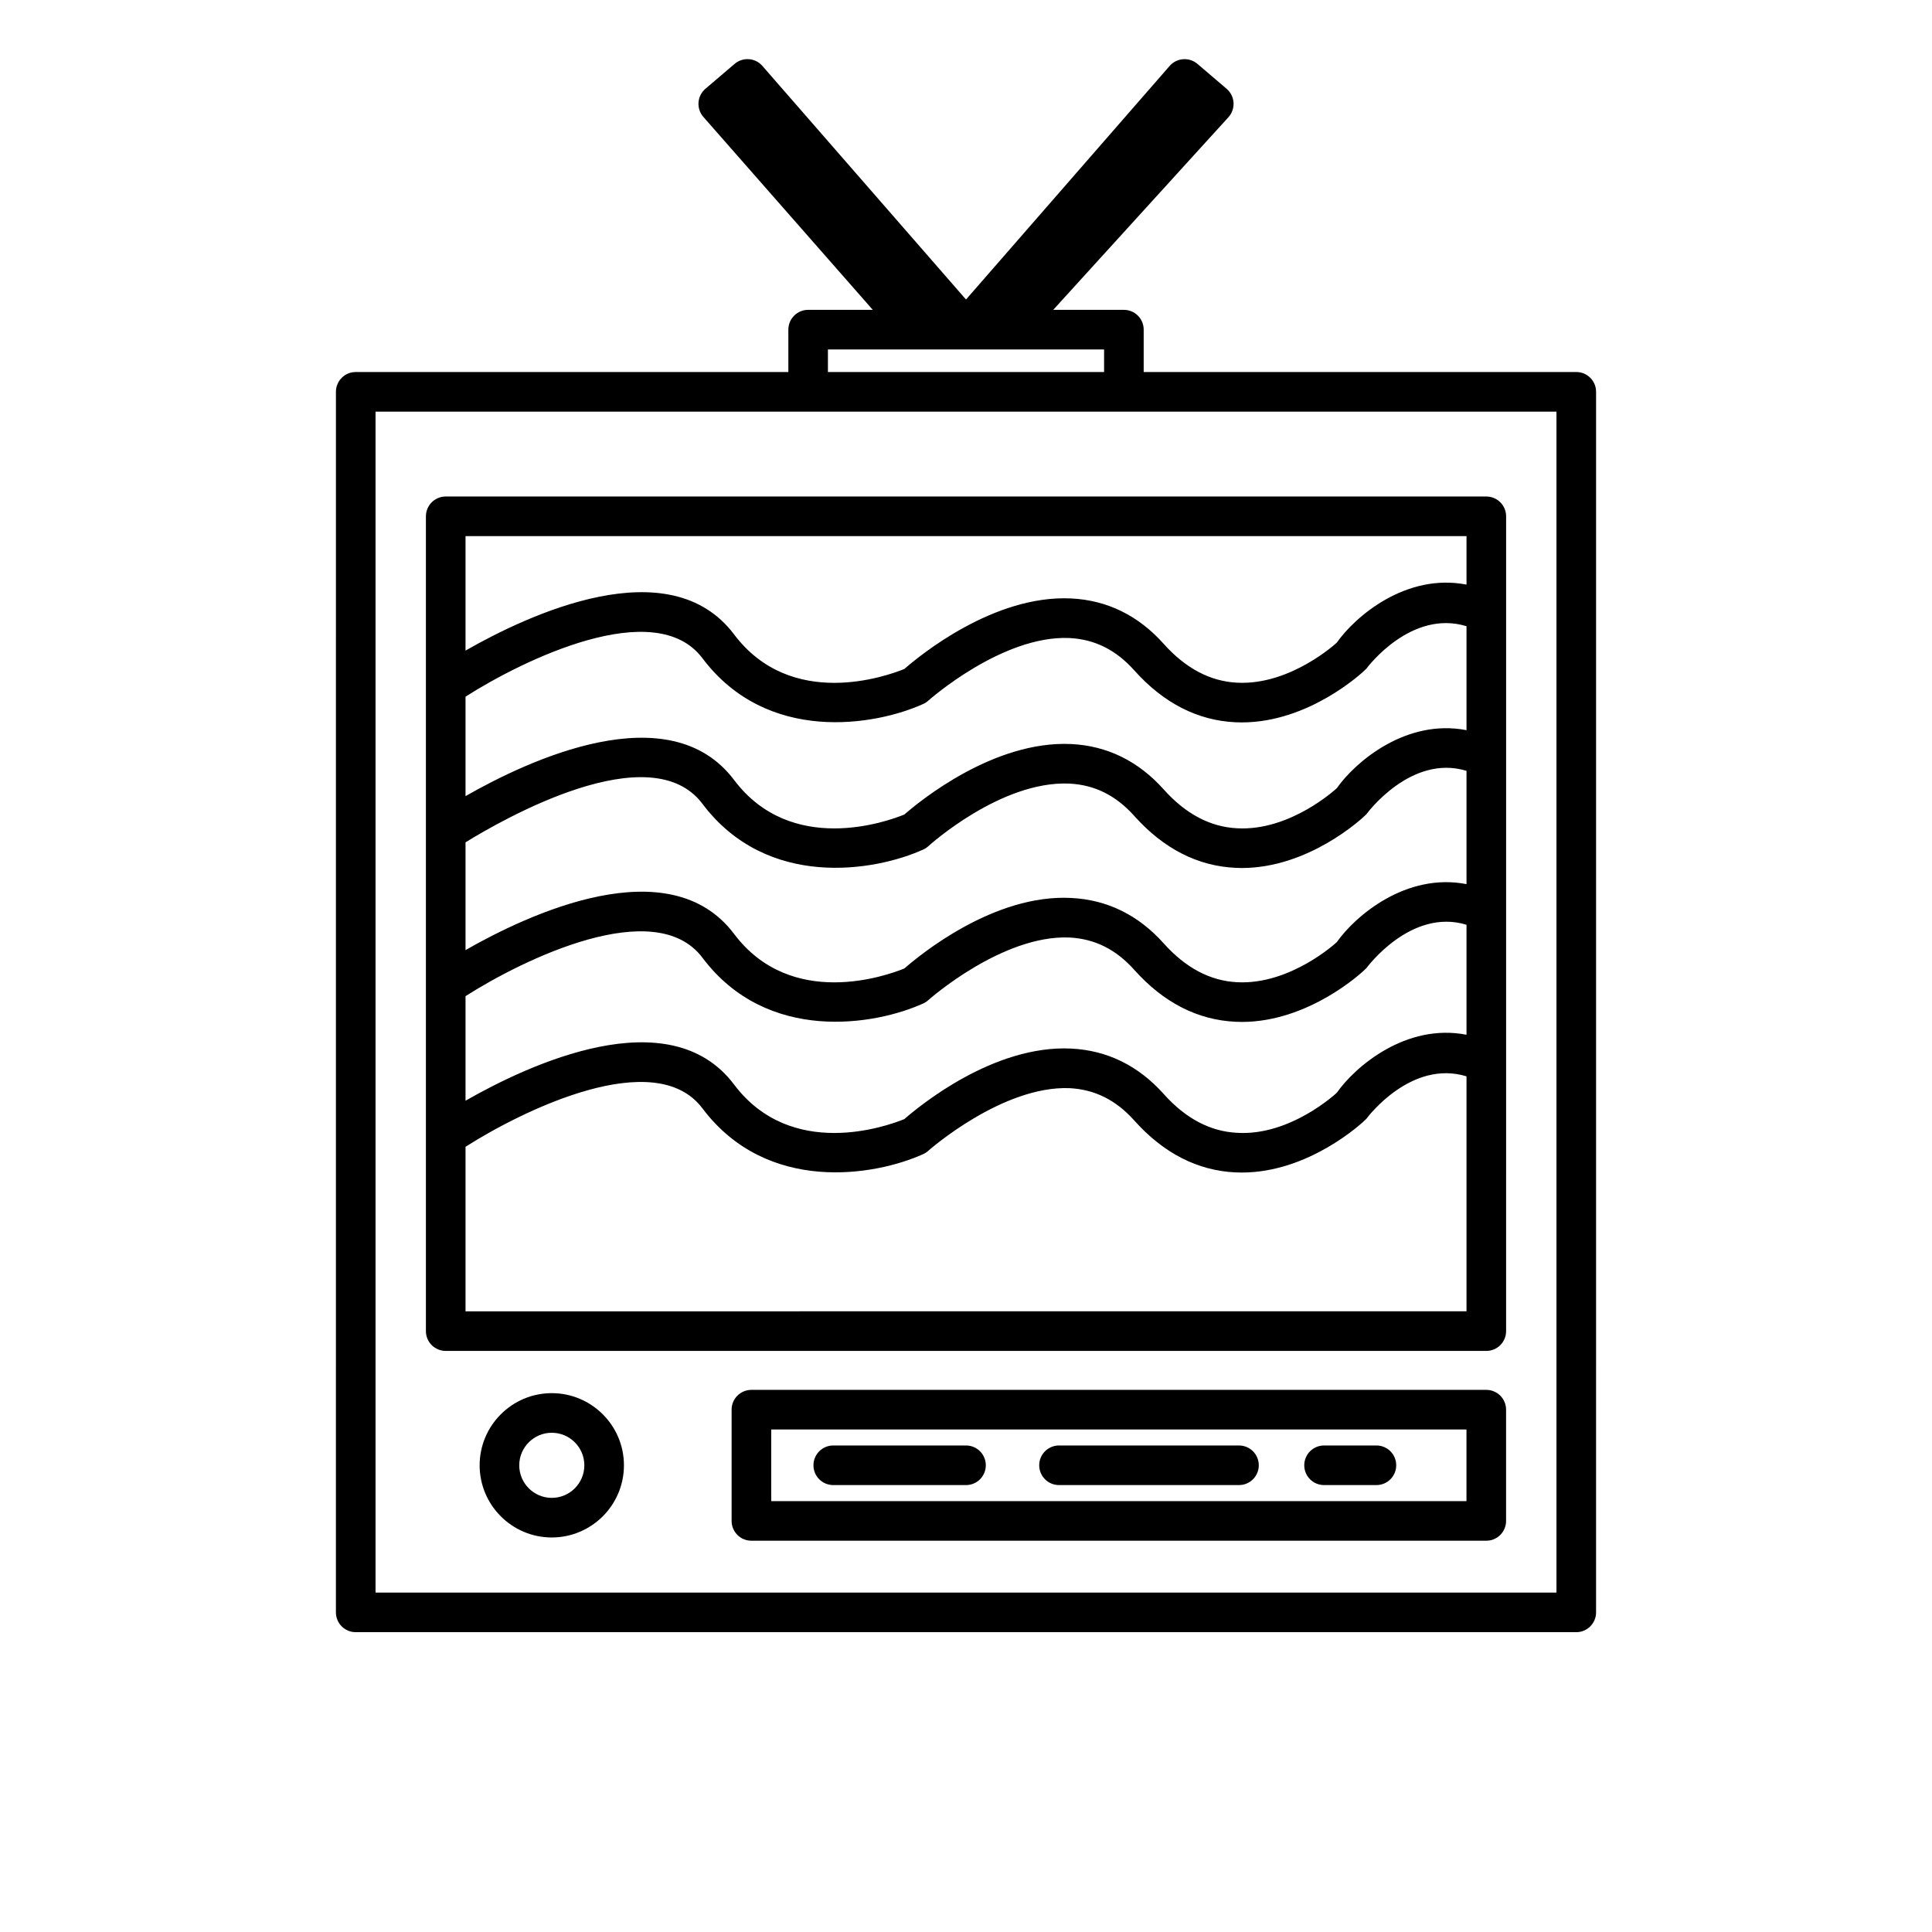
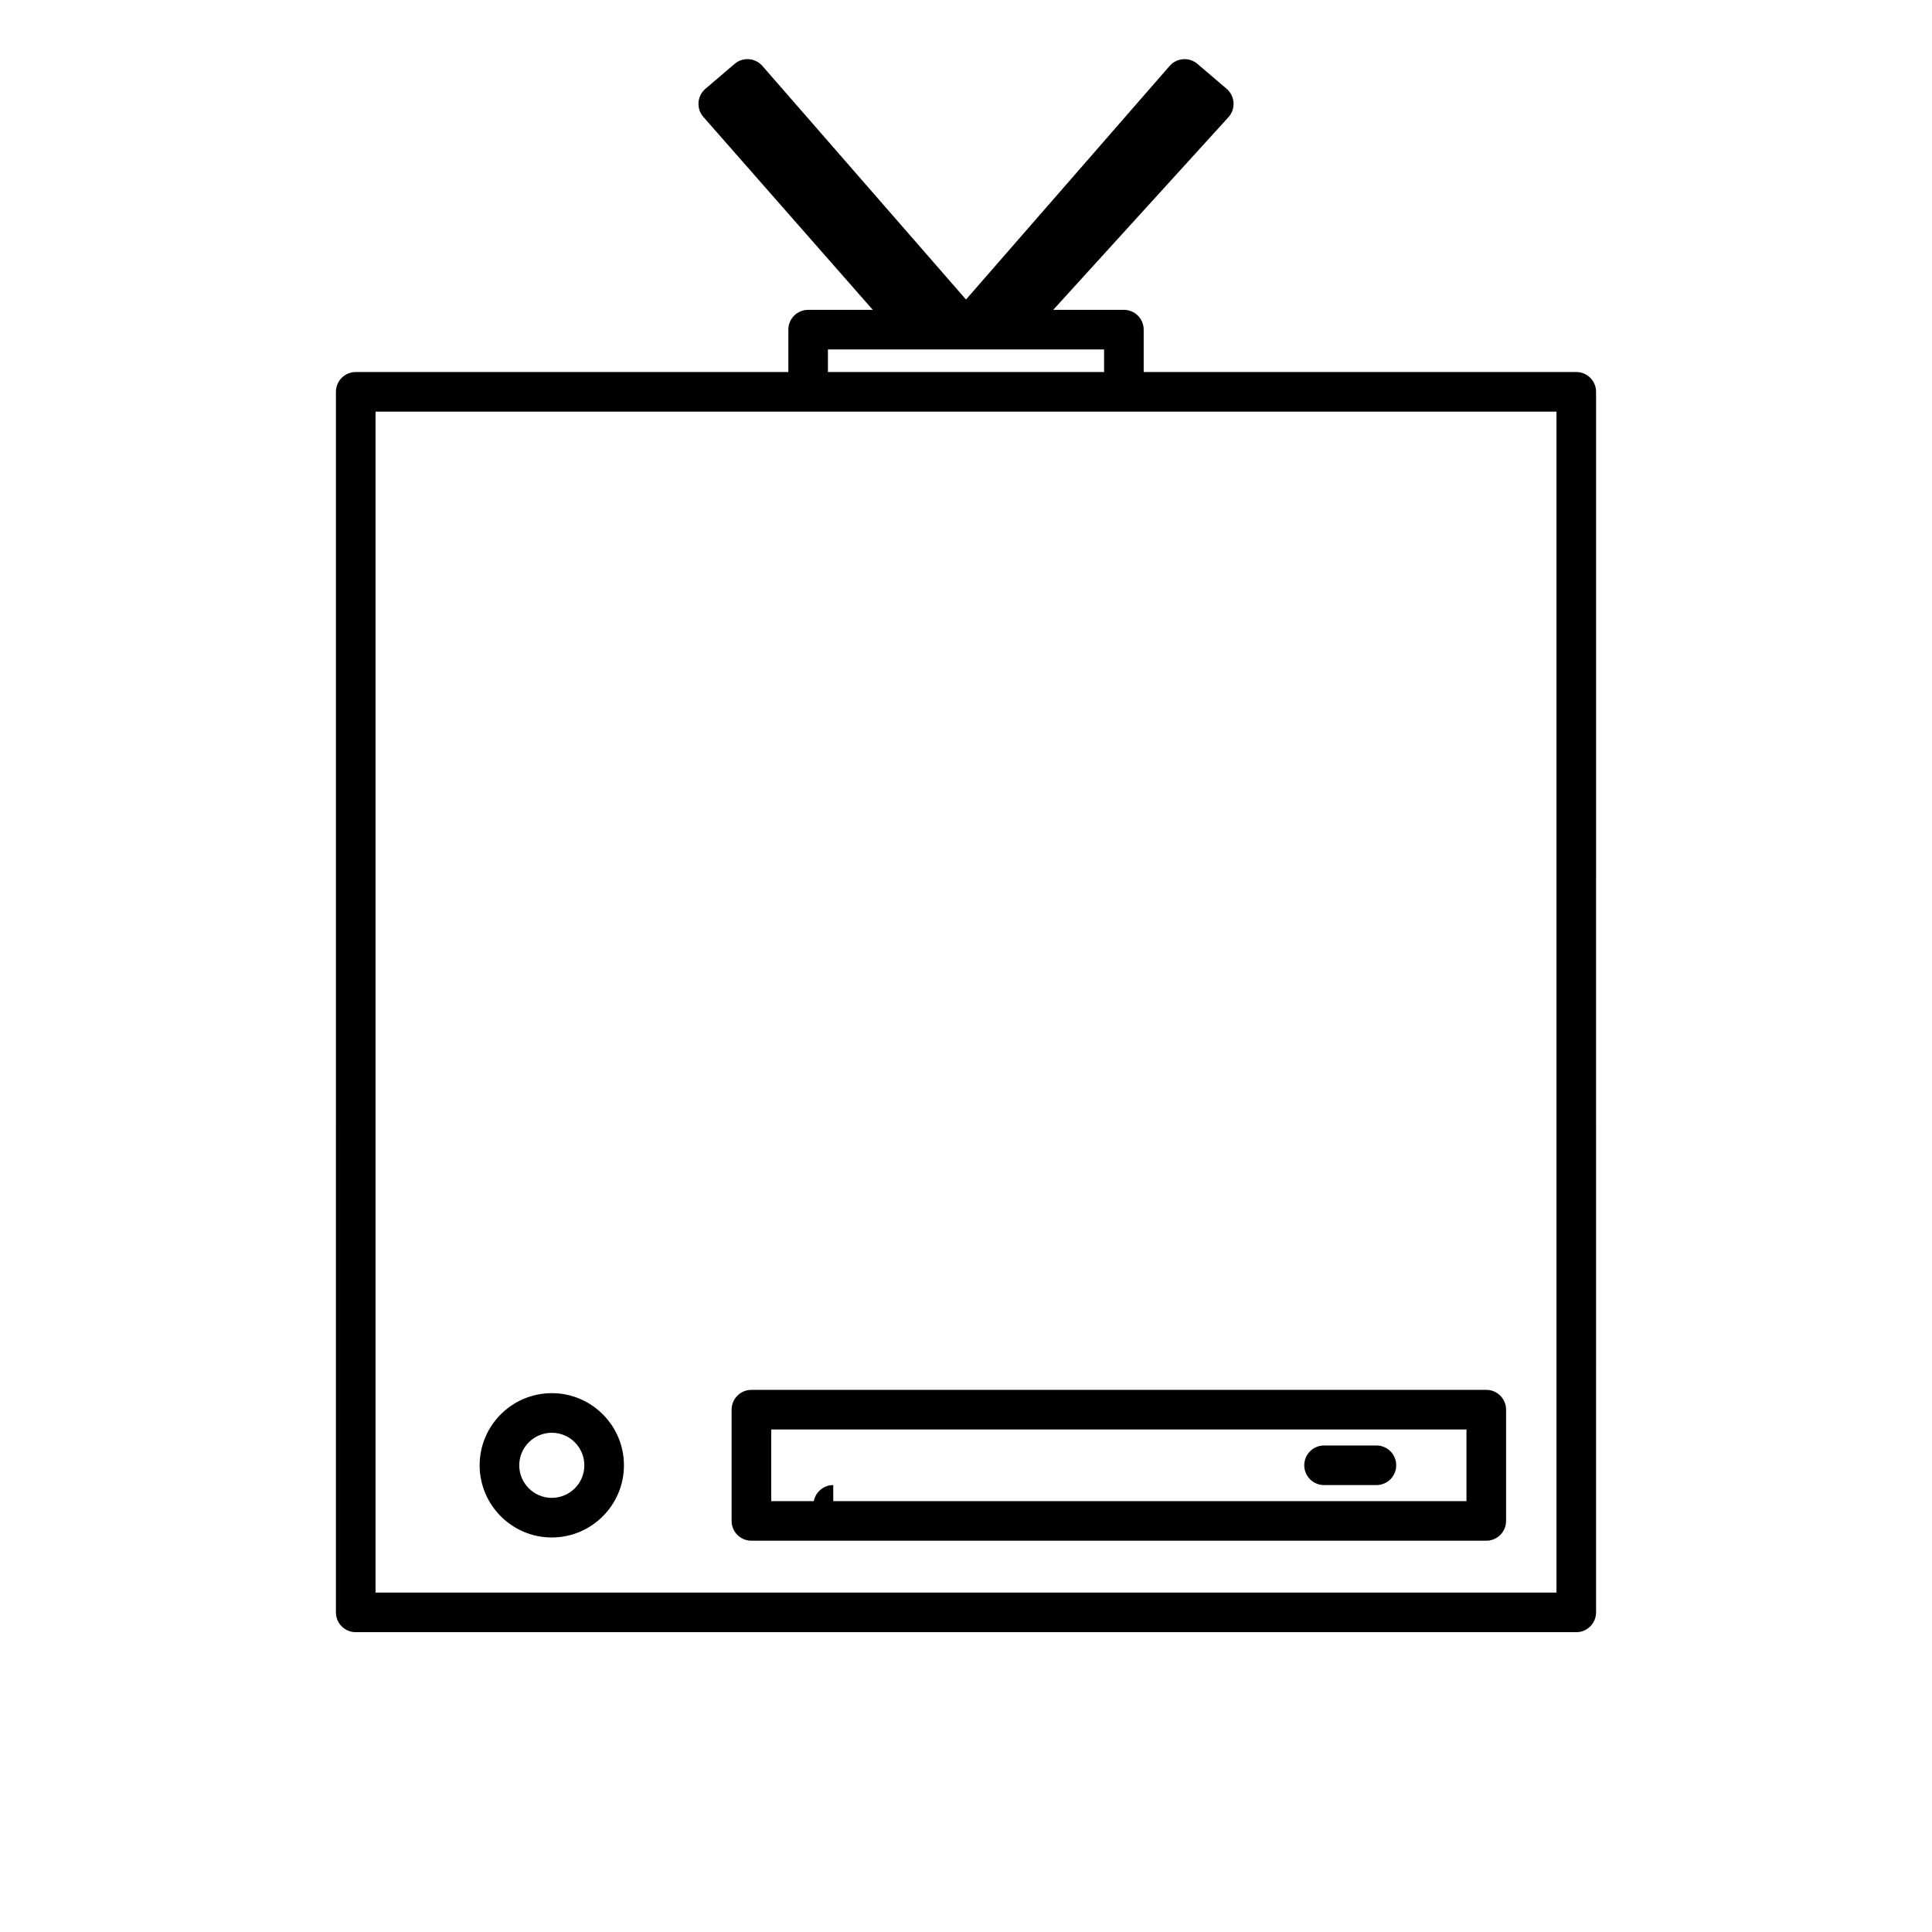
<svg xmlns="http://www.w3.org/2000/svg" fill="#000000" width="800px" height="800px" version="1.1" viewBox="144 144 512 512">
  <g>
    <path d="m561.73 242.59h-114.64v-11.23c0-2.902-2.348-5.246-5.246-5.246h-18.727l46.434-51.055c0.953-1.051 1.441-2.445 1.352-3.863-0.094-1.414-0.754-2.738-1.828-3.66l-7.742-6.606c-2.188-1.855-5.469-1.629-7.363 0.543l-53.965 61.902-53.961-61.902c-1.895-2.184-5.188-2.402-7.363-0.543l-7.742 6.606c-1.066 0.914-1.727 2.215-1.824 3.613-0.102 1.402 0.363 2.789 1.293 3.844l44.891 51.121h-17.129c-2.902 0-5.246 2.348-5.246 5.246v11.23h-114.65c-2.902 0-5.246 2.348-5.246 5.246l-0.004 323.46c0 2.902 2.348 5.246 5.246 5.246h323.46c2.902 0 5.246-2.348 5.246-5.246l0.004-323.46c0-2.902-2.348-5.25-5.246-5.25zm-198.32-5.981h73.184v5.981h-73.184zm193.07 329.44h-312.96v-312.96h312.96z" />
-     <path d="m256.87 280.83v215.93c0 2.902 2.348 5.246 5.246 5.246h275.77c2.902 0 5.246-2.348 5.246-5.246l0.004-215.93c0-2.902-2.348-5.246-5.246-5.246l-275.77-0.004c-2.898 0-5.246 2.348-5.246 5.25zm275.77 97.473c-16.012-3.109-29.484 8.422-34.375 15.371-0.117 0.117-12.27 11.363-26.395 10.625-7.129-0.344-13.672-3.801-19.453-10.27-6.731-7.535-14.984-11.586-24.535-12.059-20.566-1.086-40.215 15.195-44.223 18.688-4.598 1.875-29.961 10.988-45.125-9.164-17.164-22.809-54.574-5.203-71.164 4.293v-28.555c9.906-6.121 49.004-28.527 62.781-10.219 17.164 22.82 45.793 17.906 58.531 12.117 0.504-0.23 0.969-0.539 1.379-0.914 0.191-0.176 19.148-17.344 37.309-16.555 6.731 0.332 12.363 3.133 17.215 8.562 7.75 8.672 16.789 13.305 26.867 13.766 0.547 0.027 1.098 0.043 1.641 0.043 17.66-0.004 31.734-12.922 33-14.238 0.125-0.168 11.785-16.027 26.547-11.512zm-265.27 29.688c15.18-9.68 50.227-26.887 62.781-10.188 17.164 22.828 45.793 17.91 58.531 12.117 0.504-0.227 0.969-0.539 1.375-0.914 0.195-0.176 19.551-17.297 37.34-16.555 6.719 0.34 12.34 3.137 17.188 8.562 7.75 8.672 16.789 13.305 26.867 13.766 0.547 0.027 1.098 0.043 1.641 0.043 17.66-0.004 31.734-12.922 33-14.238 0.125-0.168 11.785-16.023 26.547-11.512v29.145c-16.012-3.117-29.484 8.414-34.375 15.375-0.117 0.113-12.27 11.48-26.395 10.617-7.129-0.344-13.672-3.797-19.453-10.266-6.731-7.535-14.984-11.586-24.535-12.059-20.566-1.02-40.215 15.195-44.223 18.688-4.594 1.875-29.957 10.988-45.125-9.164-17.164-22.809-54.574-5.203-71.164 4.293zm265.27-70.488c-16.012-3.117-29.484 8.422-34.375 15.375-0.117 0.117-12.27 11.414-26.395 10.625-7.129-0.344-13.672-3.801-19.453-10.27-6.731-7.535-14.984-11.586-24.535-12.055-20.566-0.969-40.215 15.184-44.223 18.68-4.598 1.883-29.961 10.984-45.125-9.164-17.176-22.809-54.578-5.203-71.164 4.293v-26.363c15.18-9.68 50.227-26.875 62.781-10.188 17.168 22.816 45.781 17.891 58.531 12.117 0.504-0.227 0.969-0.539 1.375-0.914 0.195-0.168 19.551-17.332 37.34-16.555 6.719 0.34 12.34 3.137 17.188 8.562 7.75 8.672 16.789 13.305 26.867 13.766 0.547 0.027 1.098 0.035 1.641 0.035 17.66 0 31.73-12.914 32.988-14.215 0.508-0.695 11.957-15.738 26.559-11.281zm-265.27 154.01v-43.602c15.18-9.68 50.227-26.887 62.781-10.188 17.168 22.812 45.781 17.906 58.531 12.117 0.504-0.227 0.969-0.539 1.375-0.914 0.195-0.176 19.551-17.219 37.34-16.555 6.719 0.34 12.34 3.137 17.188 8.562 7.75 8.672 16.789 13.305 26.867 13.766 0.547 0.027 1.098 0.035 1.641 0.035 17.66 0 31.73-12.914 32.988-14.215 0.508-0.695 11.957-15.742 26.559-11.281v62.27zm265.27-205.44v12.855c-16.012-3.113-29.484 8.414-34.375 15.375-0.117 0.113-12.27 11.352-26.395 10.617-7.129-0.344-13.672-3.797-19.453-10.266-6.731-7.535-14.984-11.586-24.535-12.059-20.566-1.008-40.215 15.191-44.223 18.688-4.594 1.875-29.957 10.988-45.125-9.164-17.164-22.809-54.574-5.199-71.164 4.293v-30.34z" />
    <path d="m537.88 512.33h-194.75c-2.902 0-5.246 2.348-5.246 5.246v29.484c0 2.902 2.348 5.246 5.246 5.246h194.75c2.902 0 5.246-2.348 5.246-5.246v-29.484c0-2.898-2.348-5.246-5.246-5.246zm-5.25 29.484h-184.25v-18.988h184.25z" />
    <path d="m290.23 513.2c-10.543 0-19.121 8.578-19.121 19.121 0 10.547 8.578 19.125 19.121 19.125s19.121-8.578 19.121-19.125c0.004-10.543-8.578-19.121-19.121-19.121zm0 27.75c-4.758 0-8.625-3.871-8.625-8.629 0-4.758 3.871-8.625 8.625-8.625 4.758 0 8.625 3.871 8.625 8.625 0.004 4.762-3.867 8.629-8.625 8.629z" />
-     <path d="m364.82 537.56h35.184c2.902 0 5.246-2.348 5.246-5.246 0-2.902-2.348-5.246-5.246-5.246h-35.184c-2.902 0-5.246 2.348-5.246 5.246-0.004 2.902 2.344 5.246 5.246 5.246z" />
-     <path d="m424.65 537.56h47.695c2.902 0 5.246-2.348 5.246-5.246 0-2.902-2.348-5.246-5.246-5.246h-47.695c-2.902 0-5.246 2.348-5.246 5.246 0 2.902 2.348 5.246 5.246 5.246z" />
+     <path d="m364.82 537.56h35.184h-35.184c-2.902 0-5.246 2.348-5.246 5.246-0.004 2.902 2.344 5.246 5.246 5.246z" />
    <path d="m494.89 537.56h13.875c2.902 0 5.246-2.348 5.246-5.246 0-2.902-2.348-5.246-5.246-5.246h-13.875c-2.902 0-5.246 2.348-5.246 5.246-0.004 2.902 2.344 5.246 5.246 5.246z" />
  </g>
</svg>